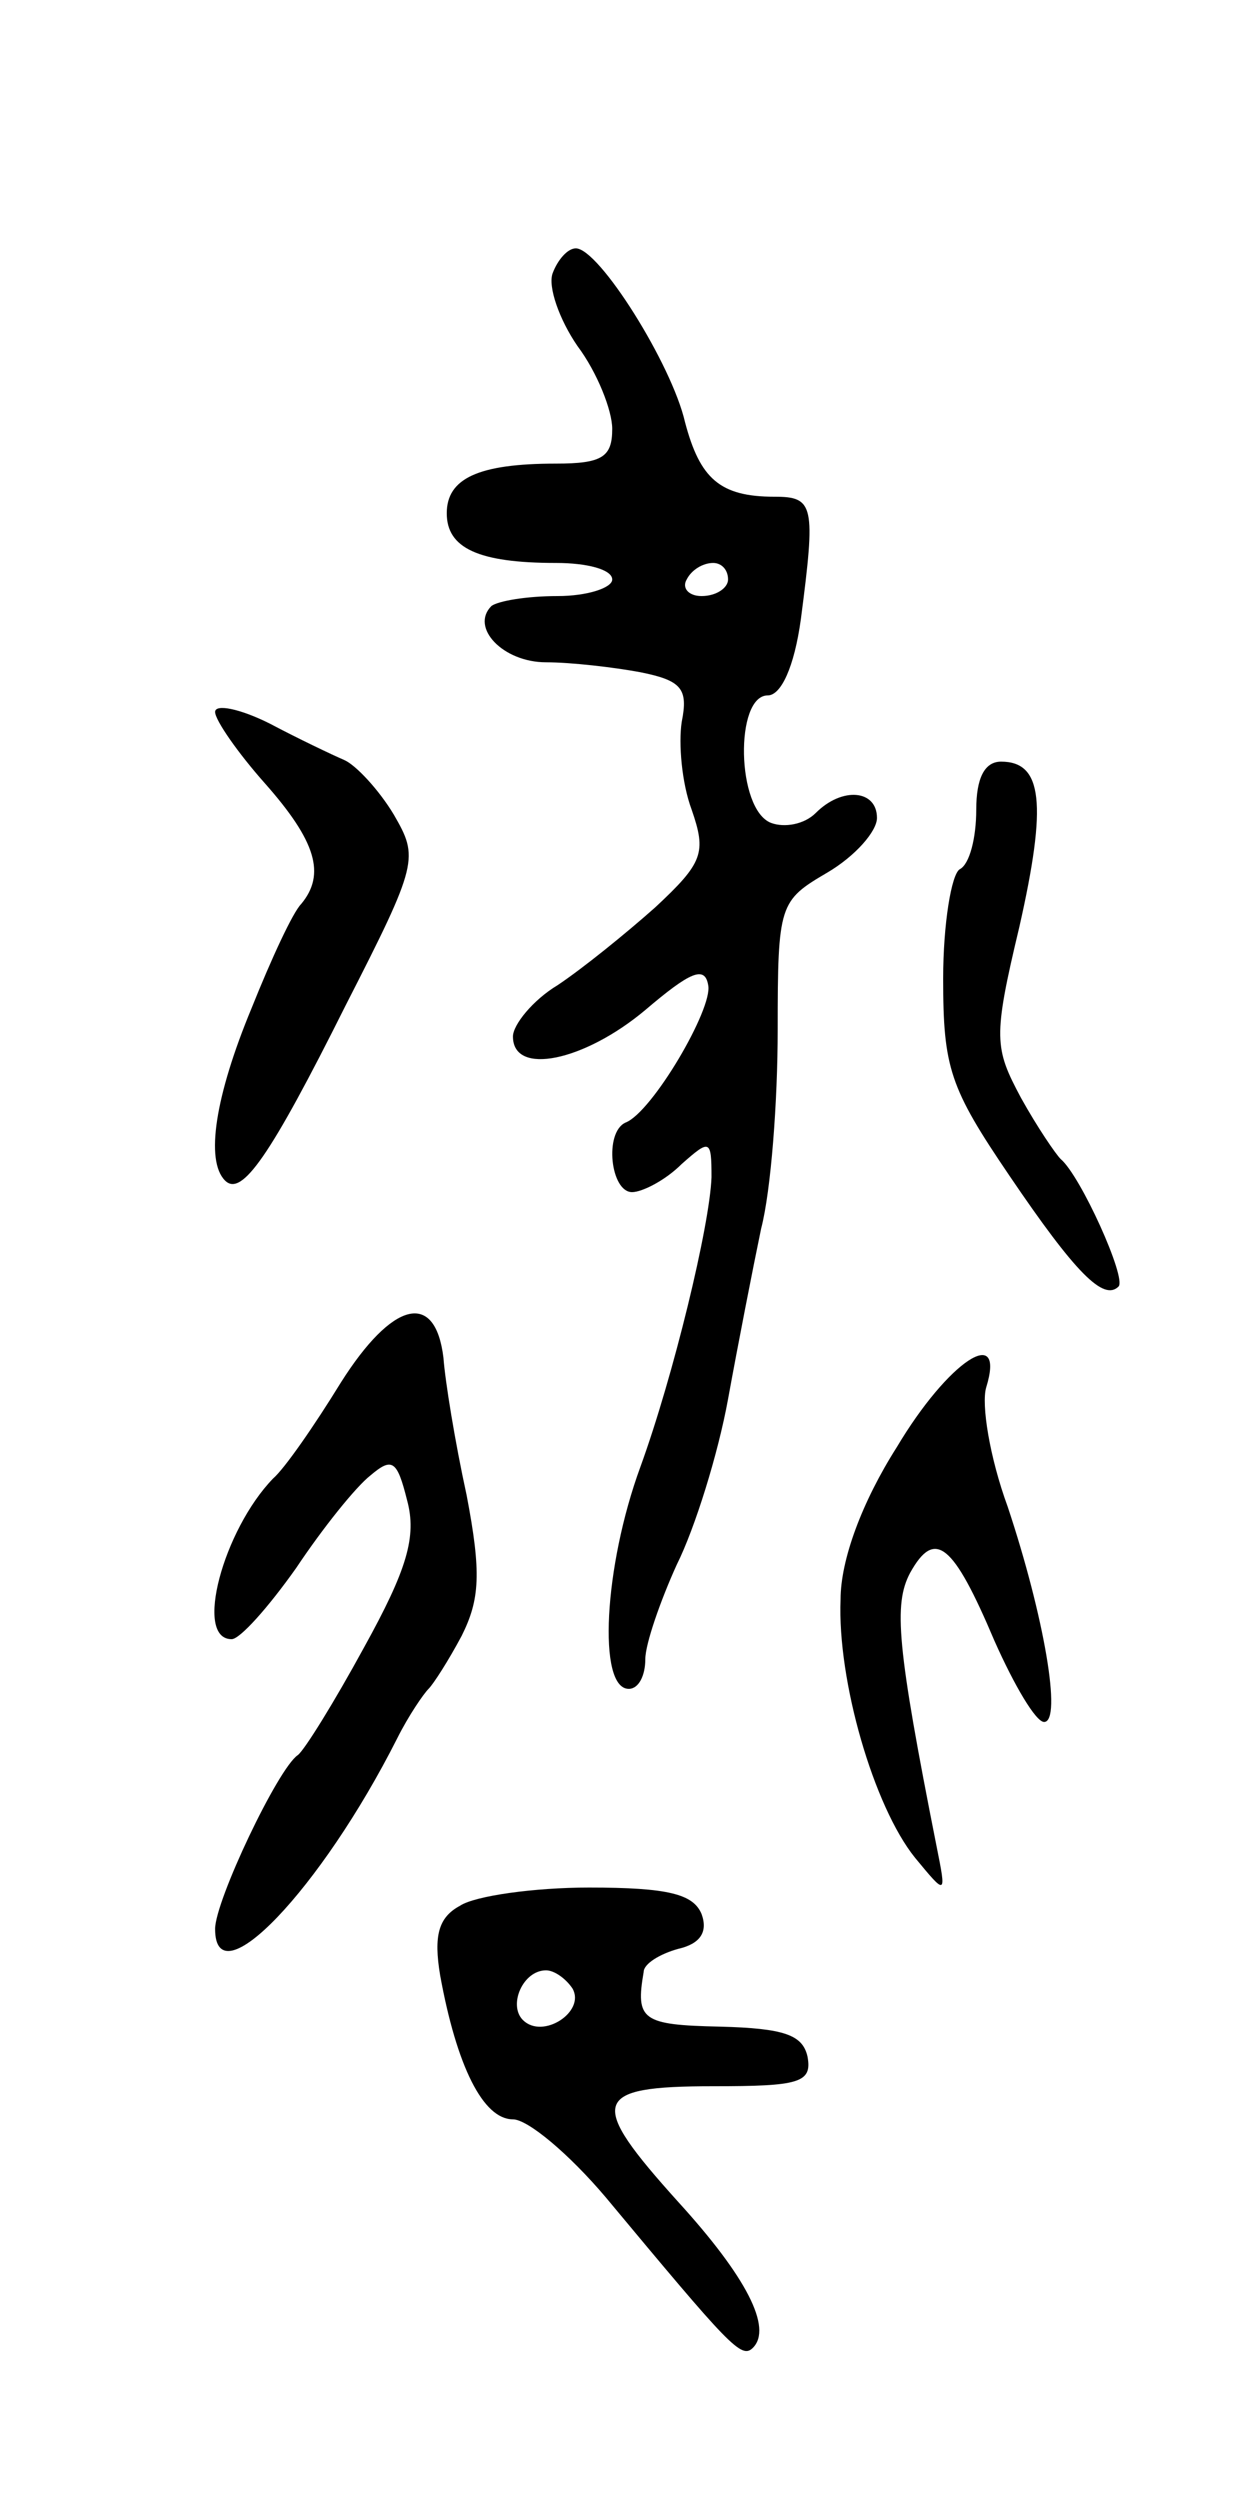
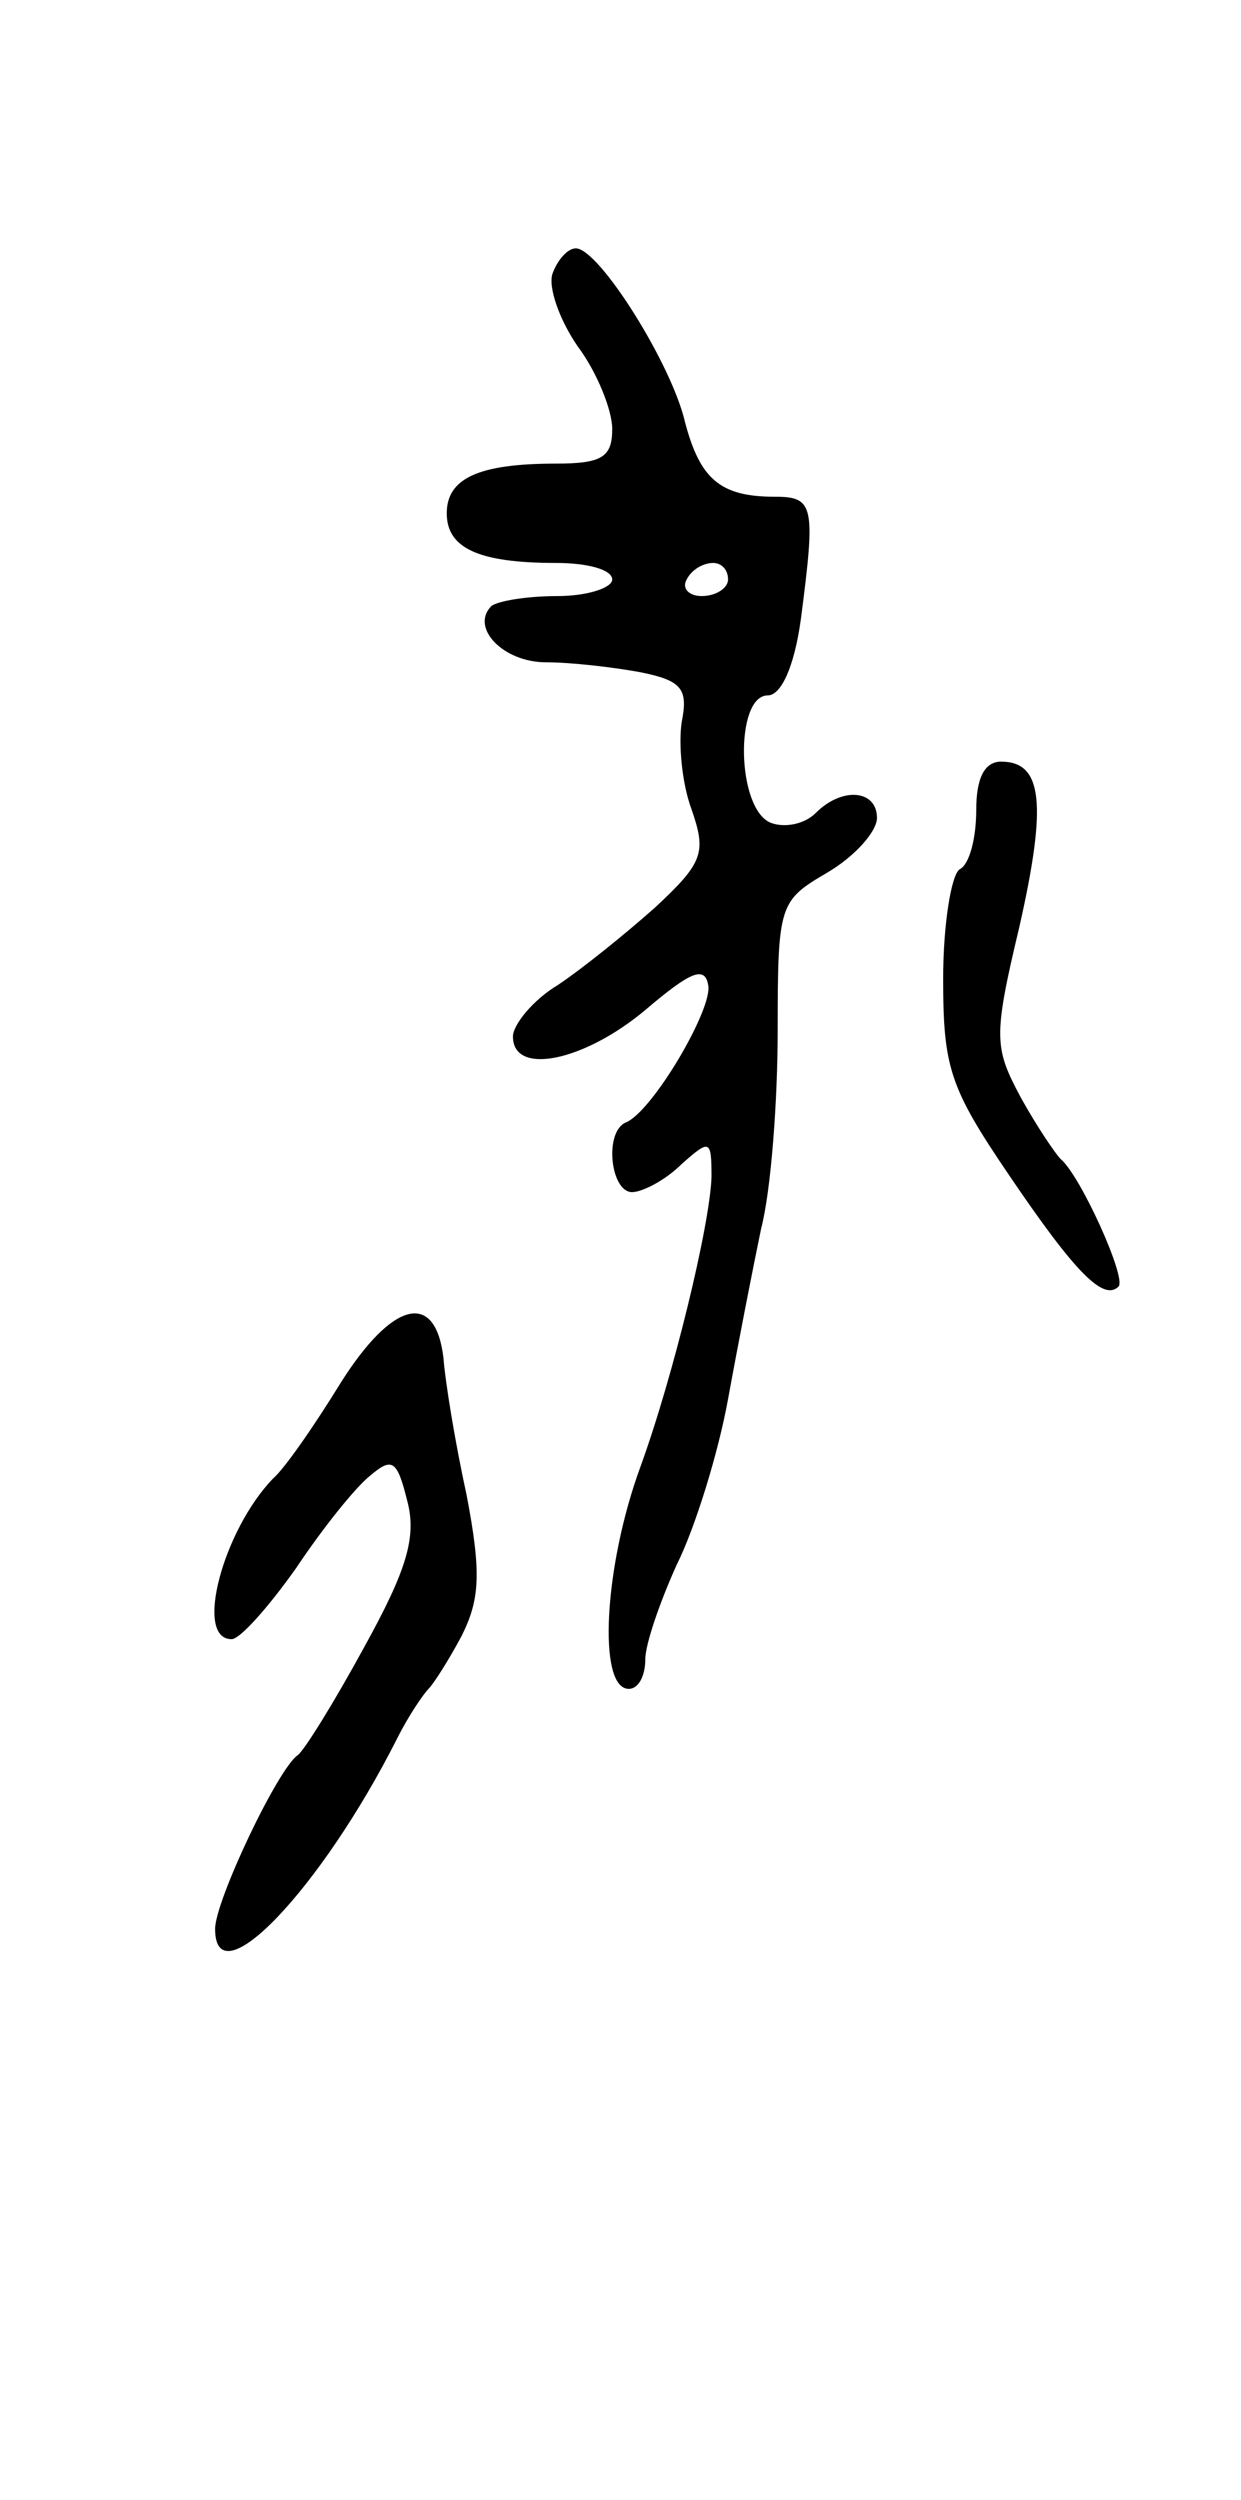
<svg xmlns="http://www.w3.org/2000/svg" version="1.0" width="75" height="151" viewBox="0 0 75 151">
  <g transform="translate(0,151) scale(0.1,-0.1)">
    <path d="M334 1345 c-3 -8 4 -28 15 -44 12 -16 21 -39 21 -50 0 -17 -6 -21 -34 -21 -47 0 -66 -9 -66 -30 0 -21 19 -30 66 -30 19 0 34 -4 34 -10 0 -5 -15 -10 -33 -10 -19 0 -36 -3 -40 -6 -13 -13 7 -34 33 -34 15 0 41 -3 57 -6 25 -5 29 -10 25 -30 -2 -13 0 -37 6 -53 9 -26 7 -32 -22 -59 -18 -16 -44 -37 -59 -47 -15 -9 -27 -24 -27 -31 0 -24 43 -15 80 16 27 23 36 27 38 15 3 -14 -34 -77 -50 -83 -13 -6 -9 -42 4 -42 6 0 20 7 30 17 17 15 18 15 18 -8 -1 -29 -23 -120 -43 -175 -22 -60 -26 -134 -7 -134 6 0 10 8 10 18 0 9 9 35 19 57 11 22 25 67 31 100 6 33 15 79 20 103 6 23 10 77 10 120 0 76 1 78 30 95 17 10 30 25 30 33 0 17 -21 19 -37 3 -7 -7 -19 -9 -27 -6 -21 8 -22 77 -2 77 8 0 16 17 20 46 9 69 8 74 -16 74 -33 0 -45 11 -54 45 -8 35 -52 105 -66 105 -5 0 -11 -7 -14 -15z m106 -185 c0 -5 -7 -10 -16 -10 -8 0 -12 5 -9 10 3 6 10 10 16 10 5 0 9 -4 9 -10z" />
-     <path d="M130 1080 c0 -5 14 -25 30 -43 31 -35 37 -55 22 -73 -5 -5 -18 -33 -30 -63 -22 -53 -28 -92 -16 -104 10 -10 27 14 73 106 44 86 44 89 29 115 -9 15 -23 30 -30 33 -7 3 -28 13 -45 22 -18 9 -33 12 -33 7z" />
    <path d="M590 1021 c0 -17 -4 -33 -10 -36 -5 -3 -10 -33 -10 -66 0 -54 4 -66 40 -119 40 -59 57 -76 66 -67 5 5 -23 67 -35 77 -3 3 -14 19 -24 37 -16 30 -17 36 -1 103 17 75 14 100 -11 100 -10 0 -15 -10 -15 -29z" />
    <path d="M206 675 c-16 -26 -34 -52 -41 -58 -30 -31 -48 -97 -25 -97 5 0 22 19 39 43 16 24 36 49 45 56 13 11 16 9 22 -15 6 -22 0 -42 -26 -89 -18 -33 -36 -62 -40 -65 -12 -8 -50 -88 -50 -105 0 -43 64 24 110 115 7 14 16 27 19 30 3 3 12 17 20 32 11 22 12 38 3 85 -7 32 -13 69 -14 83 -5 41 -31 34 -62 -15z" />
-     <path d="M542 636 c-21 -33 -34 -68 -34 -92 -2 -49 20 -125 45 -156 19 -23 19 -23 13 7 -24 121 -26 146 -16 165 15 27 26 18 51 -41 12 -27 25 -49 30 -49 11 0 0 64 -22 130 -11 30 -16 62 -13 72 12 39 -23 16 -54 -36z" />
-     <path d="M278 359 c-13 -7 -16 -18 -12 -42 10 -55 26 -87 44 -87 9 0 34 -21 56 -47 75 -90 82 -98 89 -91 12 12 -4 43 -45 88 -55 61 -53 70 21 70 52 0 60 2 57 18 -3 13 -14 17 -53 18 -47 1 -51 4 -46 33 0 5 10 11 21 14 13 3 18 10 14 21 -5 12 -20 16 -68 16 -33 0 -69 -5 -78 -11z m68 -50 c8 -14 -18 -31 -30 -19 -9 9 0 30 14 30 5 0 12 -5 16 -11z" />
  </g>
</svg>